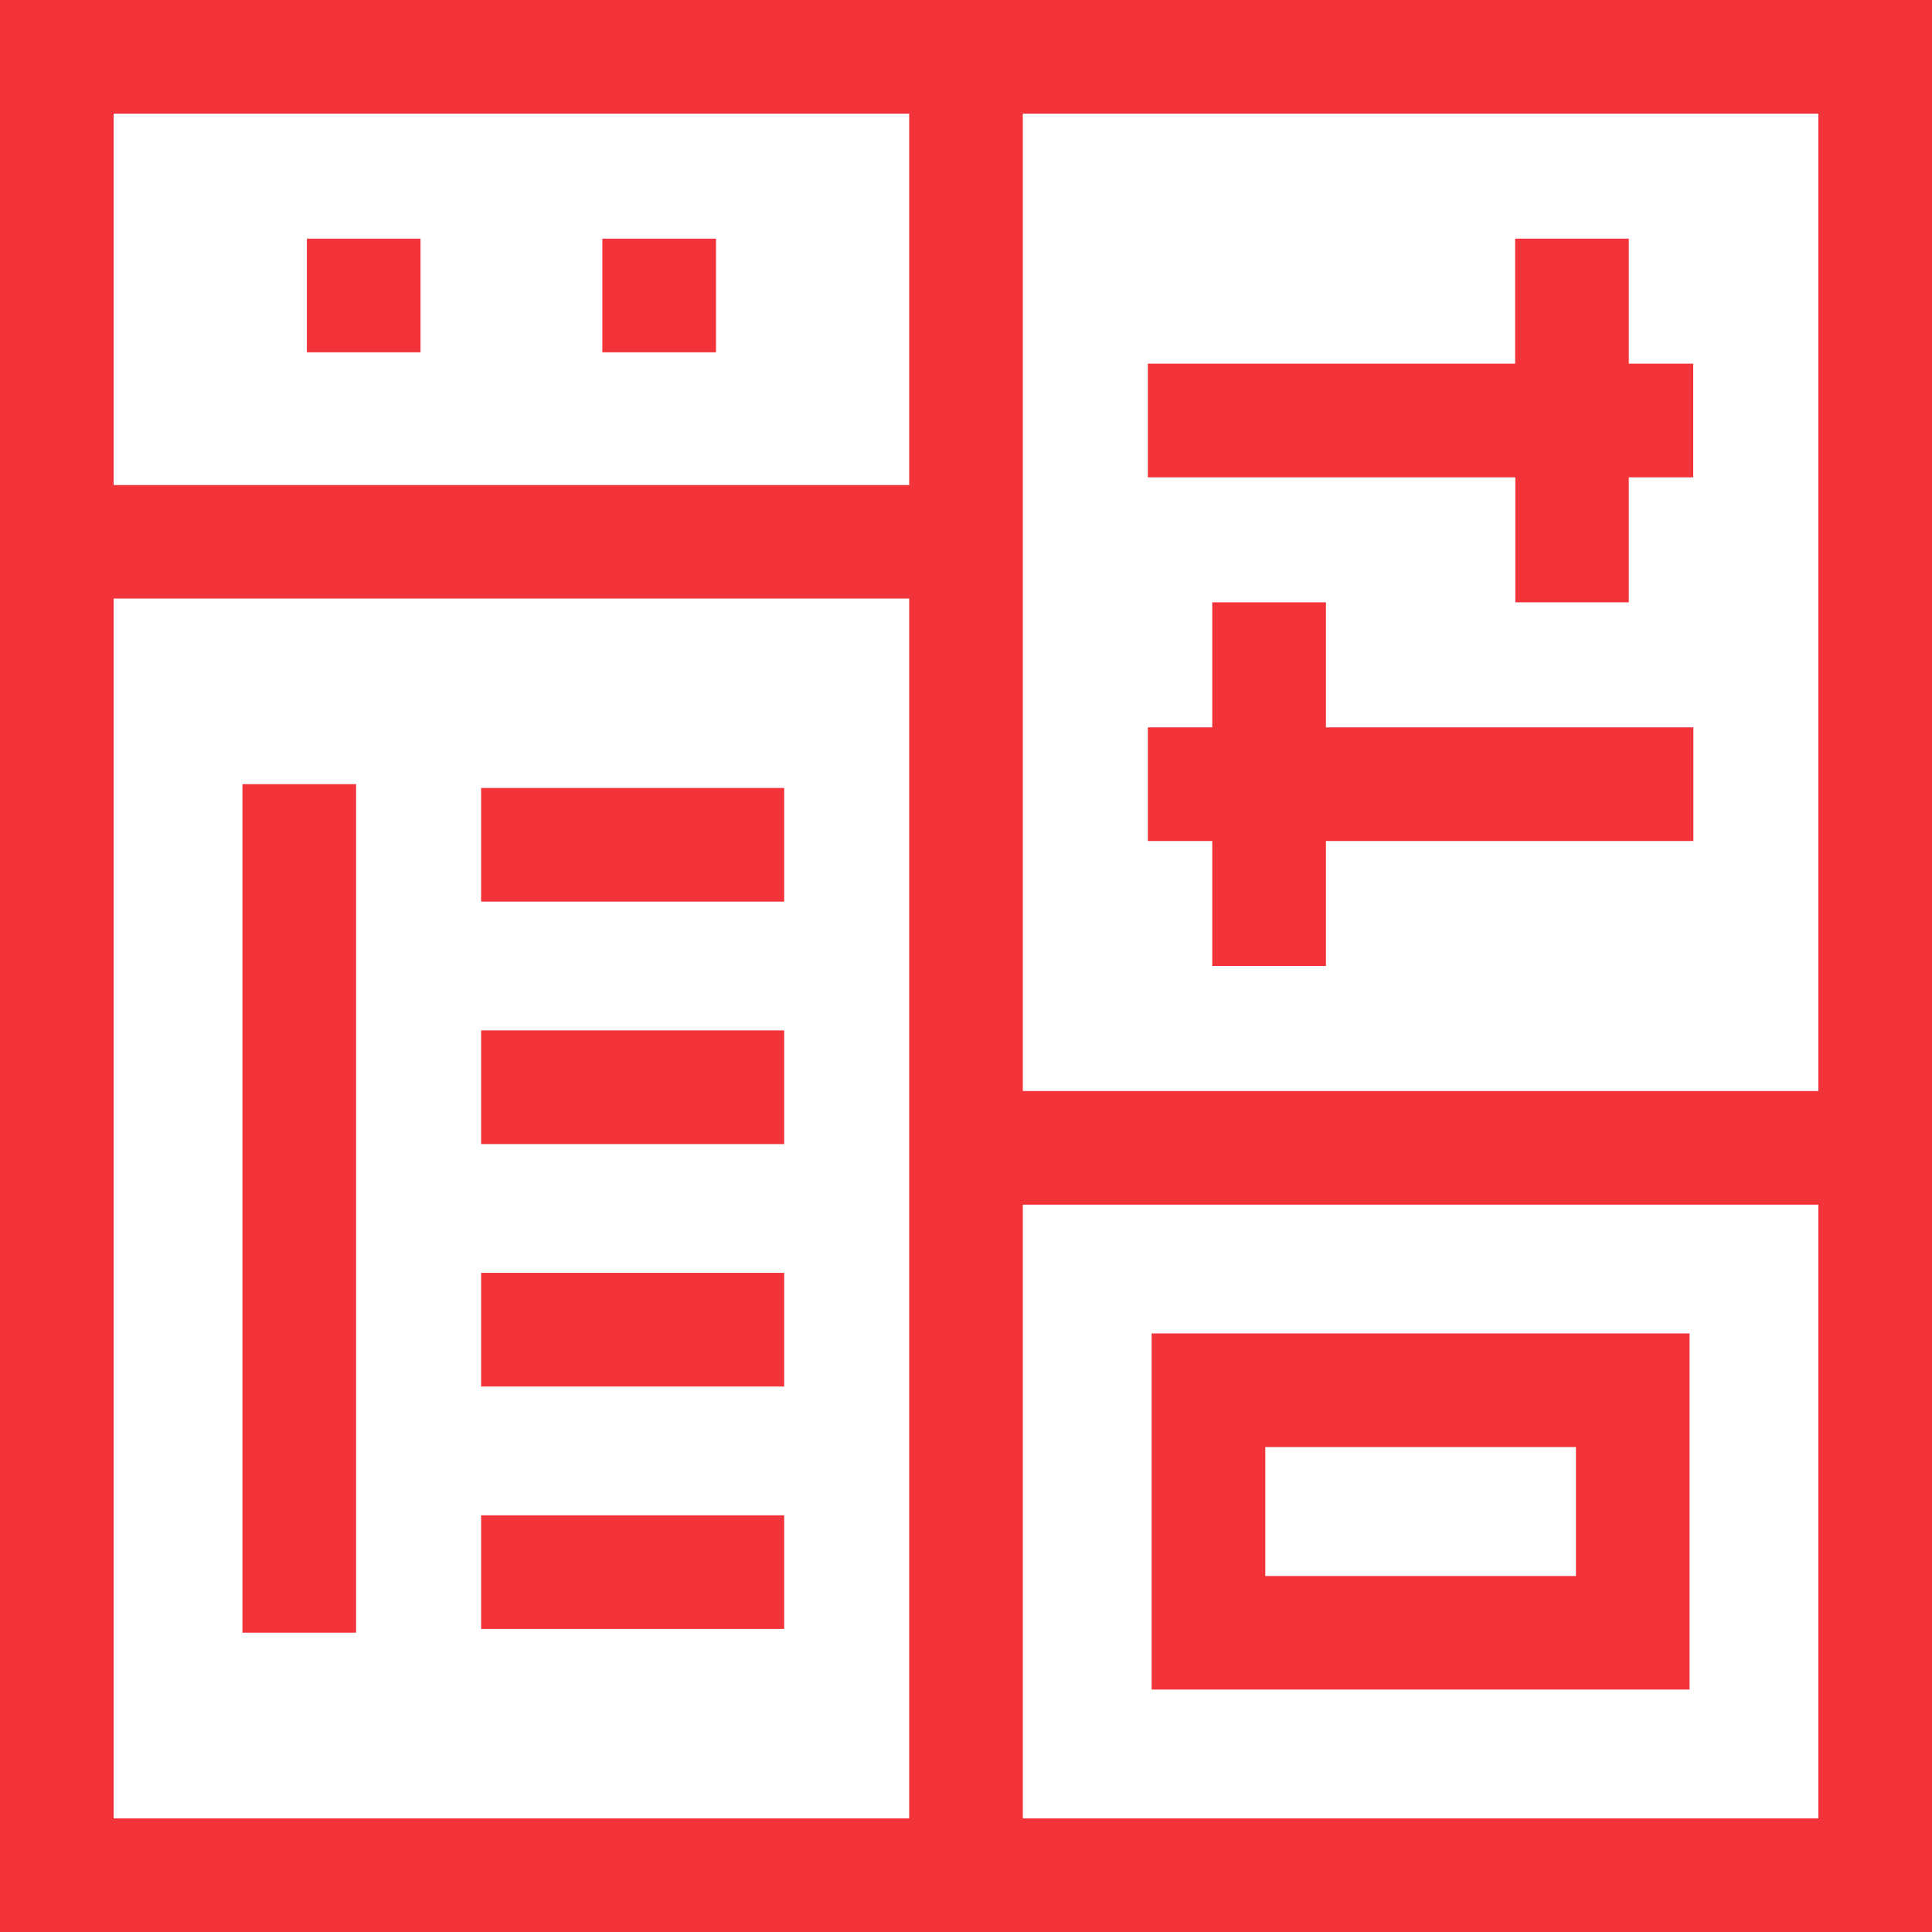
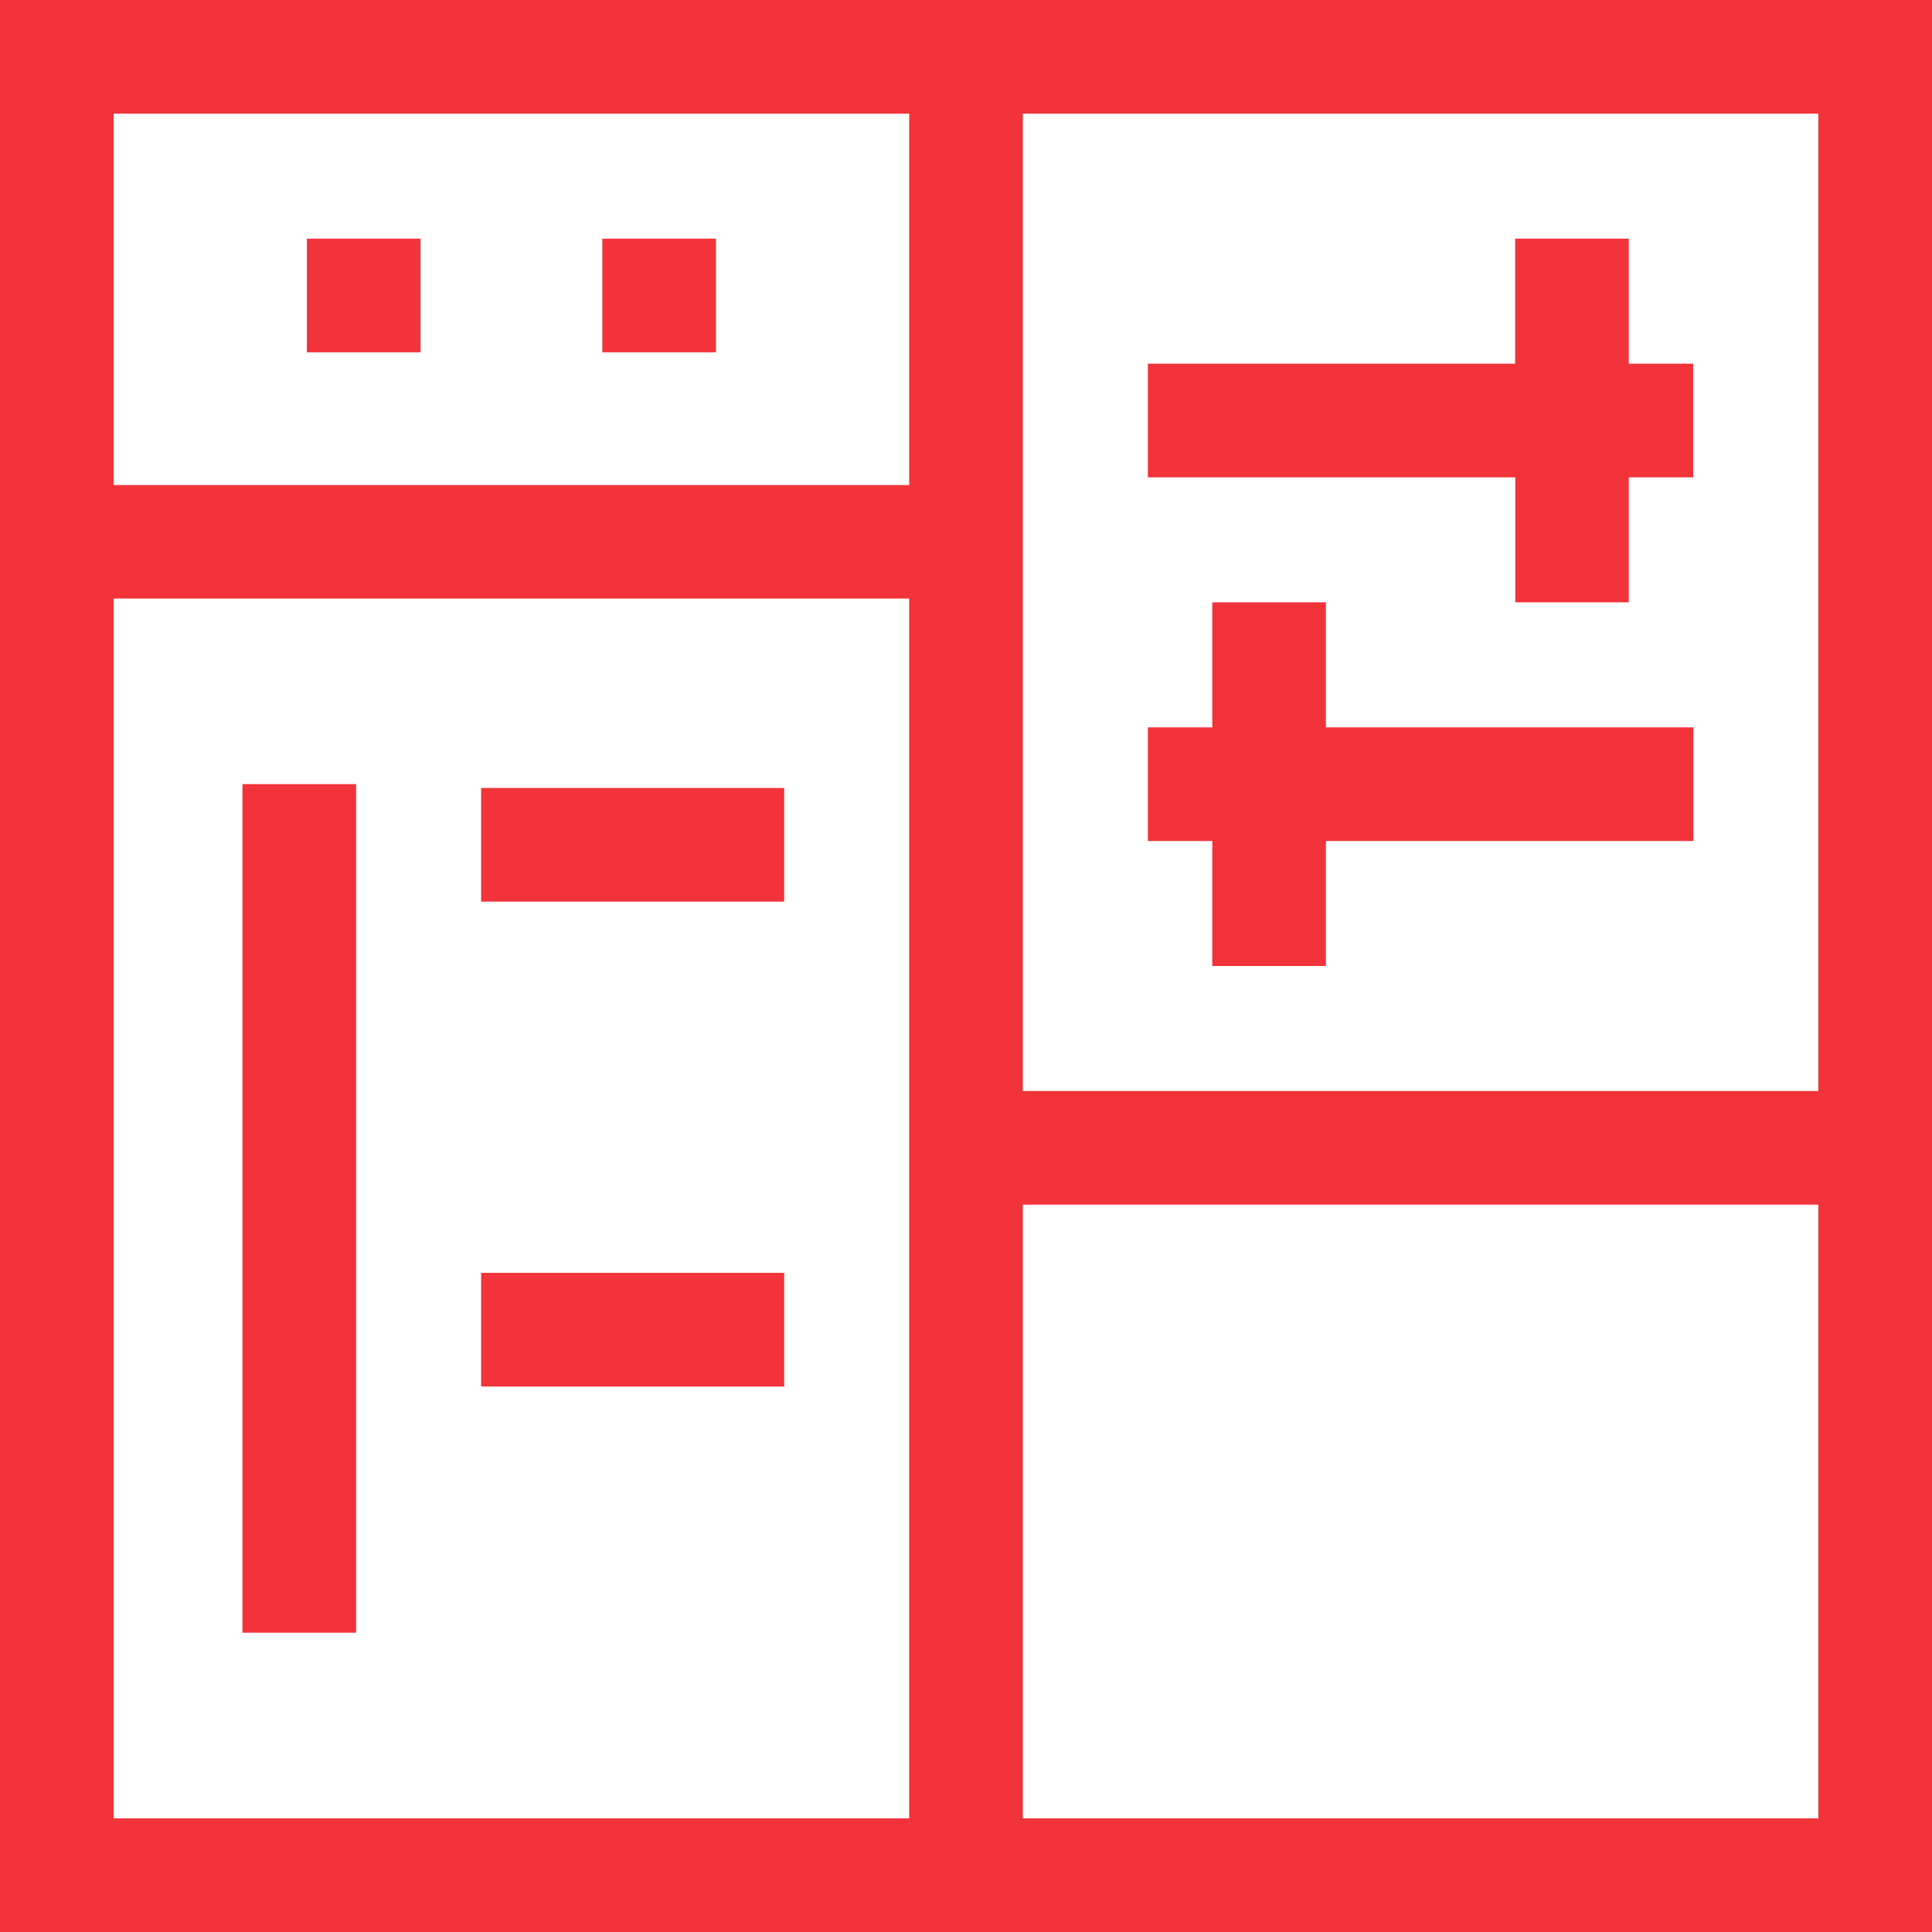
<svg xmlns="http://www.w3.org/2000/svg" width="47" height="47" viewBox="0 0 47 47">
  <defs>
    <clipPath id="clip-Panel_de_control_con_KPI_en_tiempo_real">
      <rect width="47" height="47" />
    </clipPath>
  </defs>
  <g id="Panel_de_control_con_KPI_en_tiempo_real" data-name="Panel de control con KPI en tiempo real" clip-path="url(#clip-Panel_de_control_con_KPI_en_tiempo_real)">
    <g id="panel-de-control">
      <path id="Trazado_76325" data-name="Trazado 76325" d="M0,0V47H47V0ZM44.235,26.541H24.882V2.765H44.235ZM22.118,2.765V11.8H2.765V2.765ZM2.765,14.561H22.118V44.235H2.765ZM24.882,44.235V29.306H44.235V44.235Z" fill="#f2333a" />
      <path id="Trazado_76326" data-name="Trazado 76326" d="M64,207h2.765v20.643H64Z" transform="translate(-58.102 -187.924)" fill="#f2333a" />
      <path id="Trazado_76327" data-name="Trazado 76327" d="M127,208h7.373v2.765H127Z" transform="translate(-115.296 -188.831)" fill="#f2333a" />
-       <path id="Trazado_76328" data-name="Trazado 76328" d="M127,272h7.373v2.765H127Z" transform="translate(-115.296 -246.933)" fill="#f2333a" />
      <path id="Trazado_76329" data-name="Trazado 76329" d="M127,336h7.373v2.765H127Z" transform="translate(-115.296 -305.035)" fill="#f2333a" />
-       <path id="Trazado_76330" data-name="Trazado 76330" d="M127,400h7.373v2.765H127Z" transform="translate(-115.296 -363.137)" fill="#f2333a" />
      <path id="Trazado_76331" data-name="Trazado 76331" d="M311.939,71.847H314.7V68.806h1.567V66.041H314.7V63h-2.765v3.041H303v2.765h8.939Z" transform="translate(-275.076 -57.194)" fill="#f2333a" />
      <path id="Trazado_76332" data-name="Trazado 76332" d="M304.567,164.806v3.041h2.765v-3.041h8.939v-2.765h-8.939V159h-2.765v3.041H303v2.765Z" transform="translate(-275.076 -144.347)" fill="#f2333a" />
-       <path id="Trazado_76333" data-name="Trazado 76333" d="M304,360.663h13.086V352H304Zm2.765-5.9h7.557V357.9h-7.557Z" transform="translate(-275.984 -319.561)" fill="#f2333a" />
      <path id="Trazado_76334" data-name="Trazado 76334" d="M81,63h2.765v2.765H81Z" transform="translate(-73.535 -57.194)" fill="#f2333a" />
      <path id="Trazado_76335" data-name="Trazado 76335" d="M159,63h2.765v2.765H159Z" transform="translate(-144.347 -57.194)" fill="#f2333a" />
    </g>
  </g>
</svg>